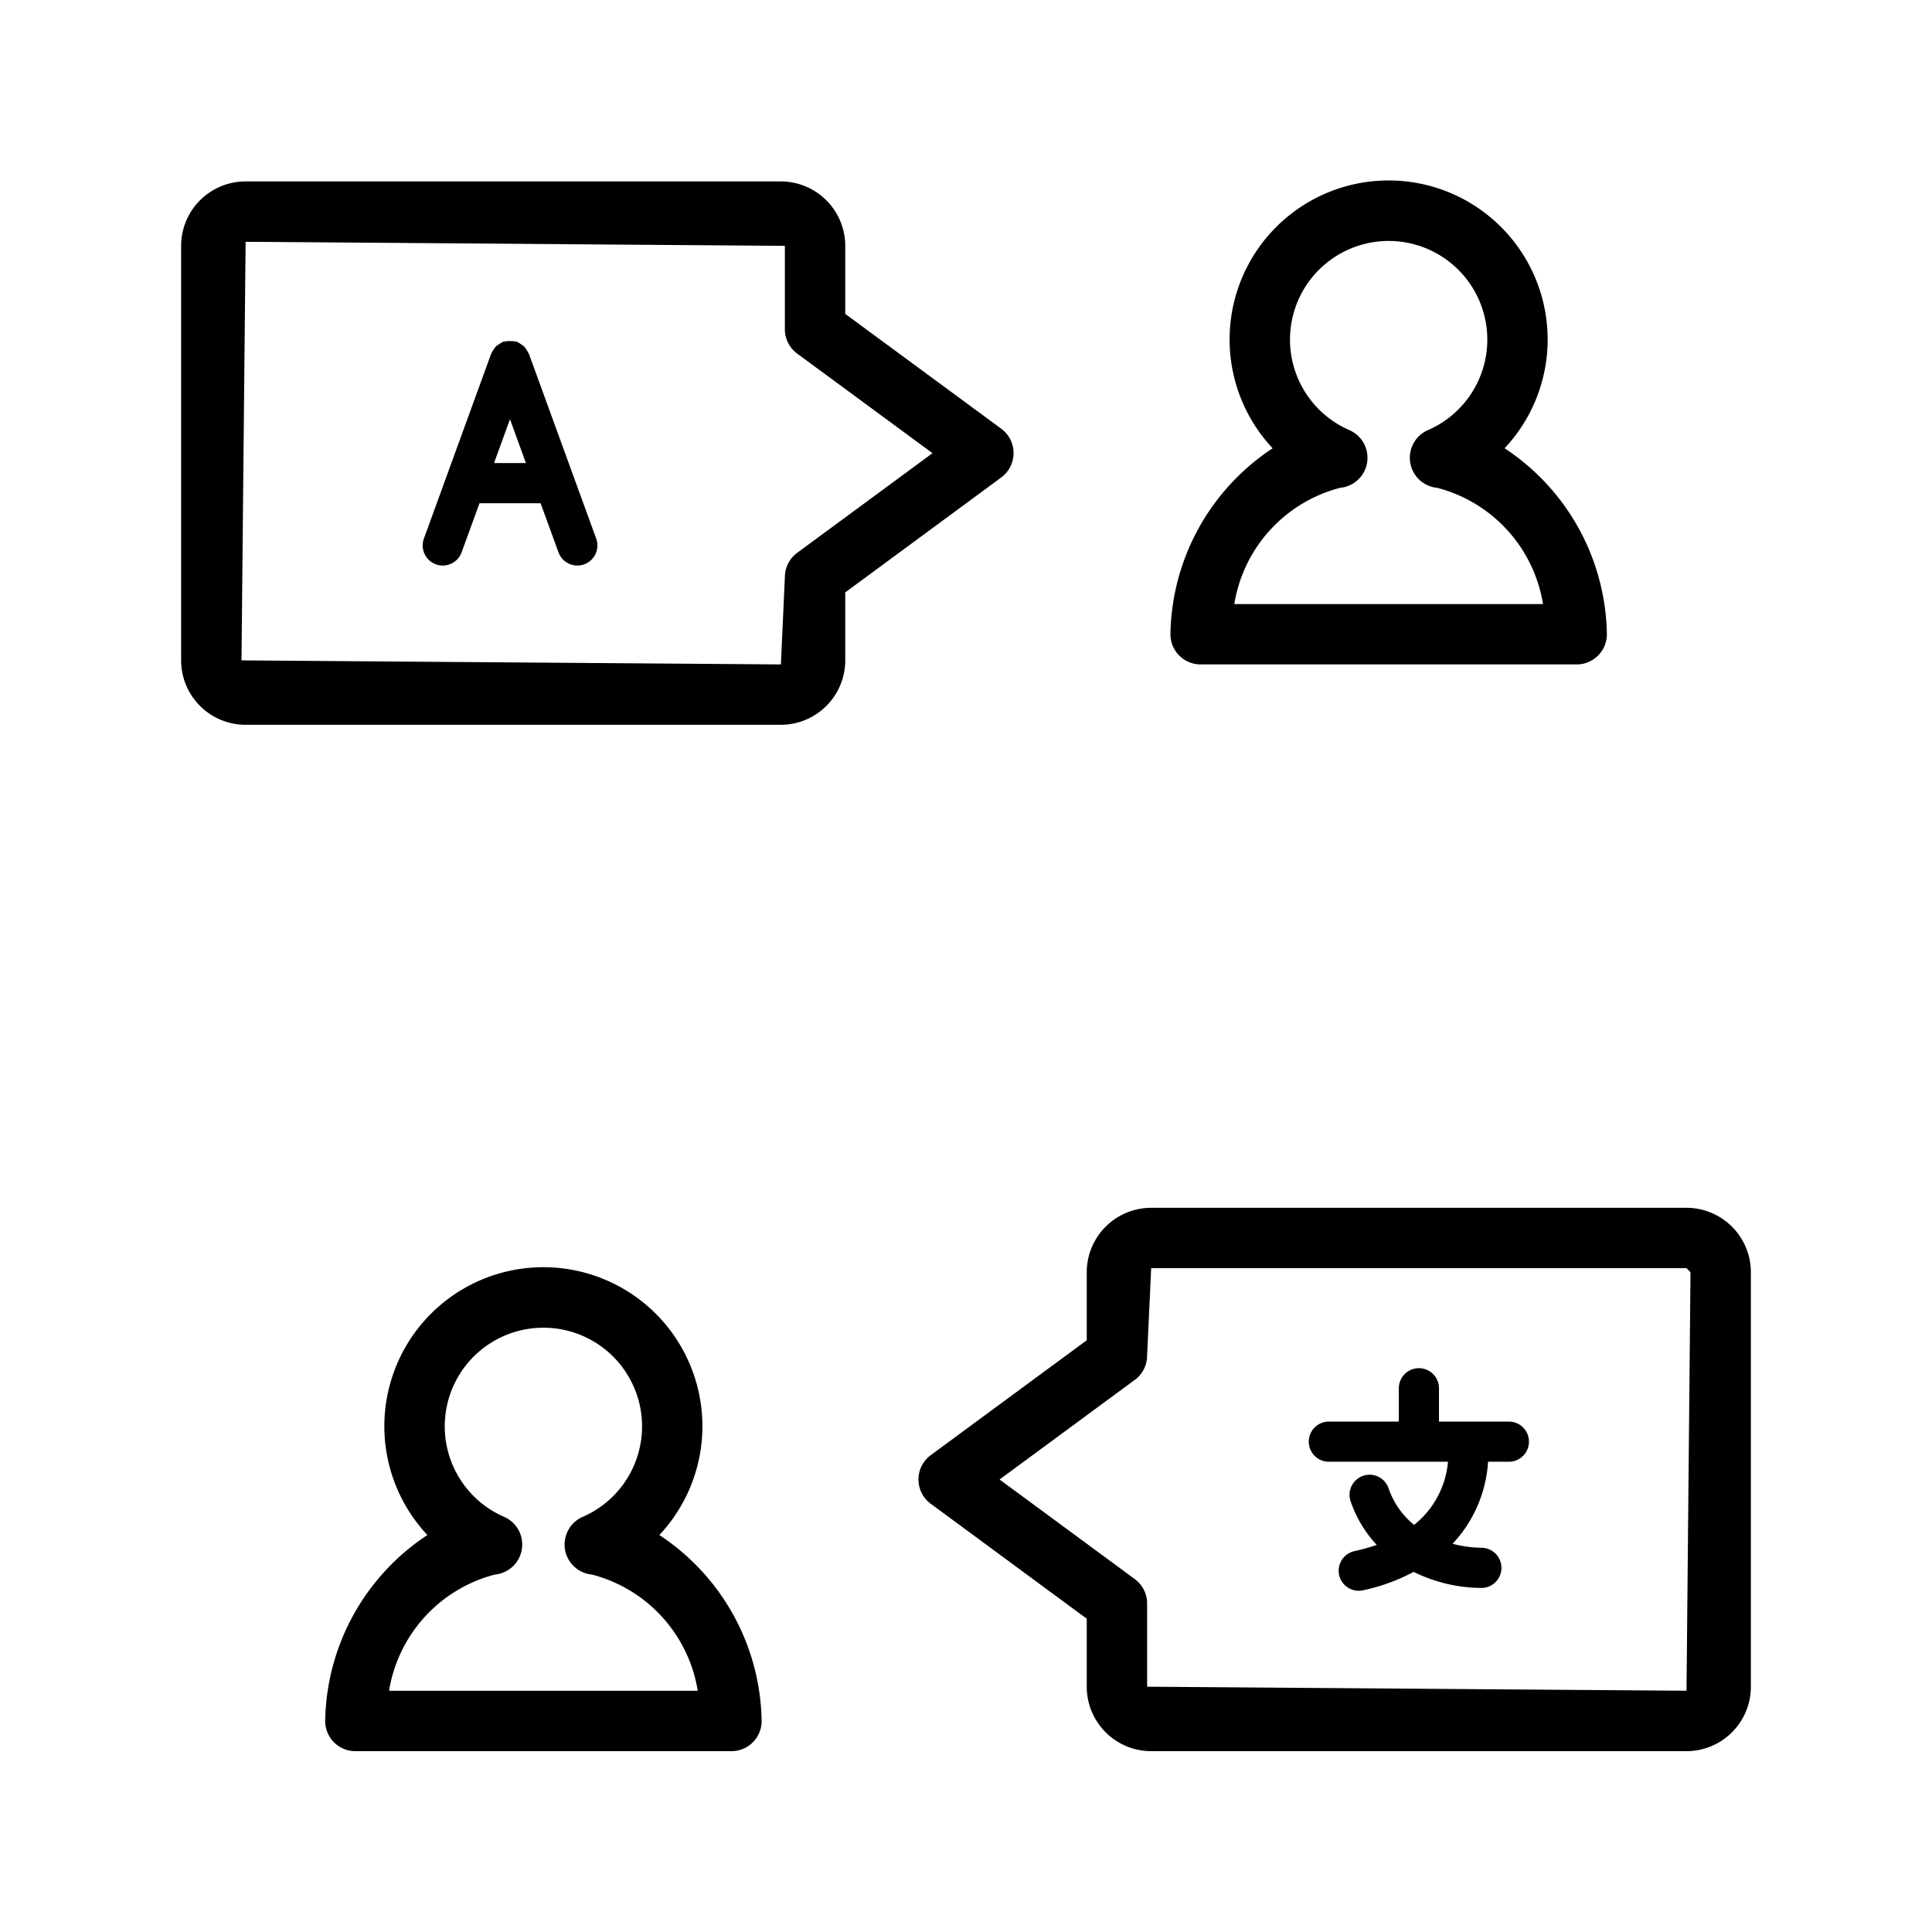
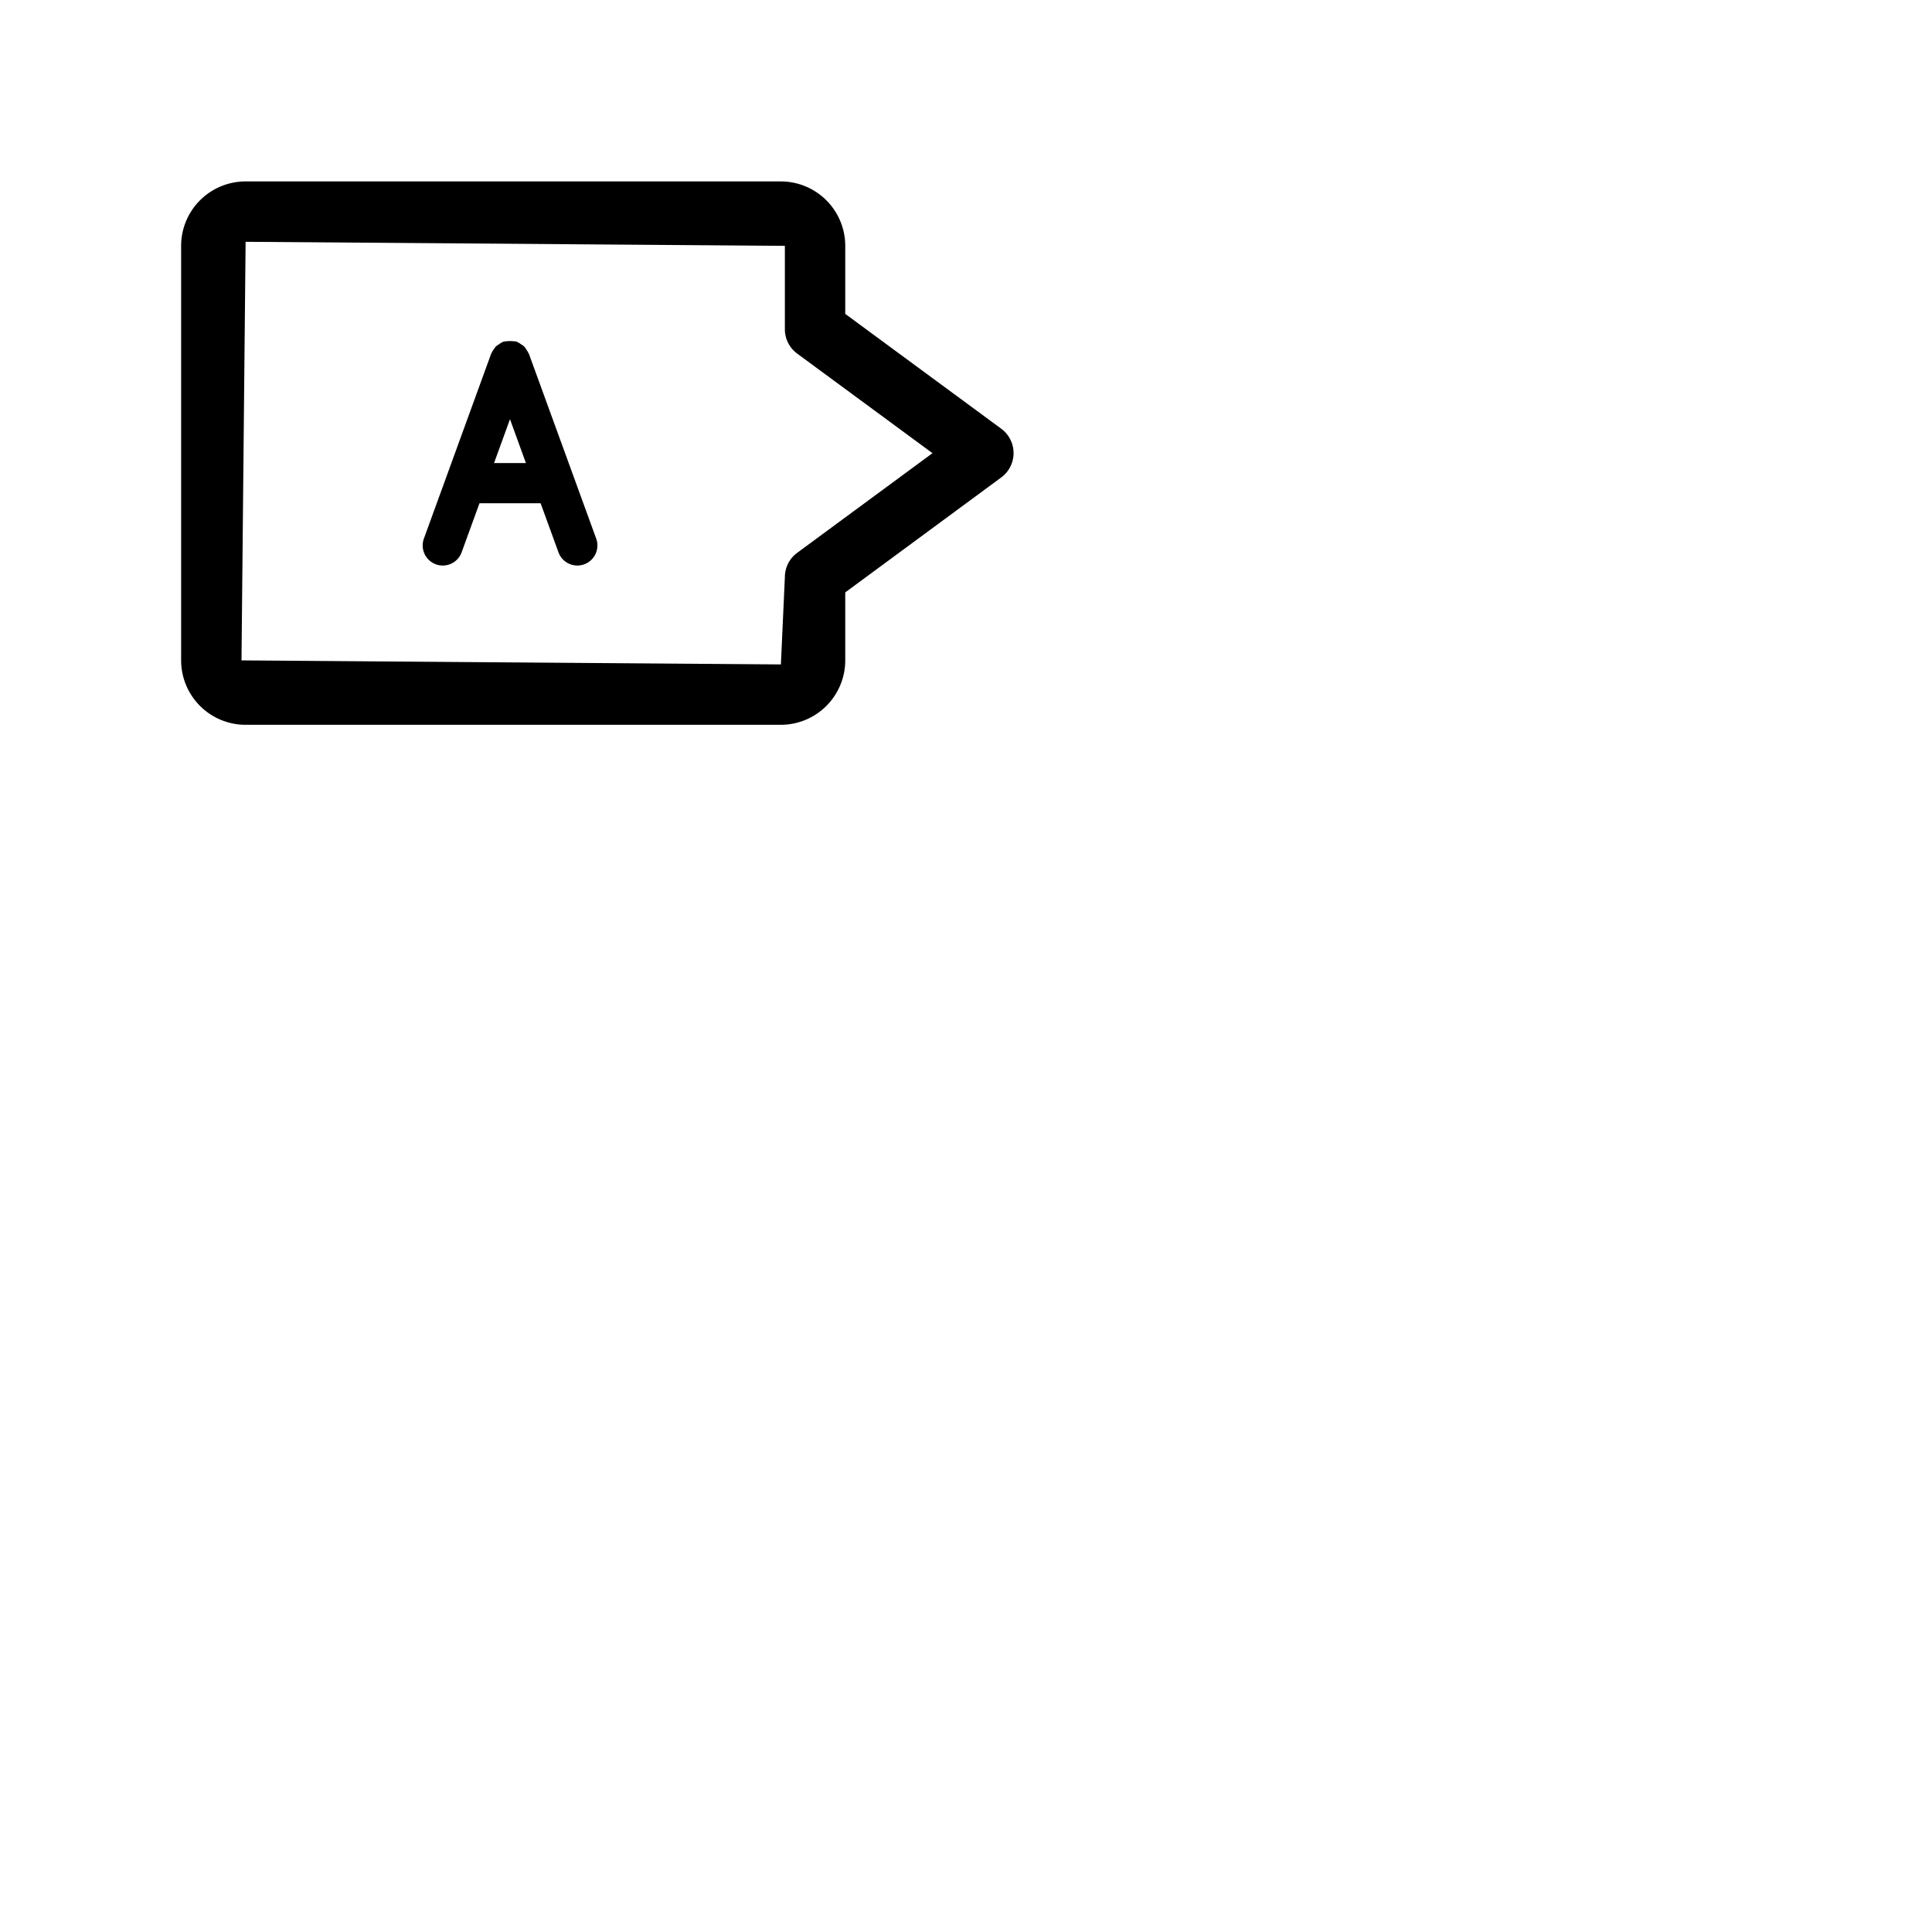
<svg xmlns="http://www.w3.org/2000/svg" data-name="Layer 2" id="Layer_2" viewBox="0 0 32 32">
  <title />
-   <path d="M24.921,7.425a2.634,2.634,0,1,0-3.842,0,3.757,3.757,0,0,0-1.693,3.08.5.5,0,0,0,.5.5h6.229a.5.5,0,0,0,.5-.5A3.758,3.758,0,0,0,24.921,7.425Zm-4.477,2.58A2.382,2.382,0,0,1,22.196,8.08.5.5,0,0,0,22.35,7.124a1.634,1.634,0,1,1,1.301,0,.5.5,0,0,0,.154.956,2.382,2.382,0,0,1,1.752,1.925Z" />
-   <path d="M10.921,25.425a2.634,2.634,0,1,0-3.842,0,3.757,3.757,0,0,0-1.693,3.08.5.5,0,0,0,.5.5h6.229a.5.5,0,0,0,.5-.5A3.758,3.758,0,0,0,10.921,25.425Zm-4.477,2.58A2.382,2.382,0,0,1,8.196,26.08.5.5,0,0,0,8.35,25.124a1.634,1.634,0,1,1,1.301,0,.5.5,0,0,0,.154.956,2.382,2.382,0,0,1,1.752,1.925Z" />
  <path d="M12.934,12.005H4.067A1.068,1.068,0,0,1,3,10.938V4.072A1.068,1.068,0,0,1,4.067,3.005h8.866A1.068,1.068,0,0,1,14,4.072v1.127L16.585,7.102a.501.501,0,0,1,0,.805L14,9.812v1.126A1.068,1.068,0,0,1,12.934,12.005Zm-8.866-8L4,10.938l8.934.067L13,9.559a.5.5,0,0,1,.203-.402l2.242-1.651-2.242-1.65A.5.5,0,0,1,13,5.452v-1.38Z" />
-   <path d="M27.934,29.005H19.067A1.068,1.068,0,0,1,18,27.938V26.811l-2.584-1.904a.5.5,0,0,1,0-.805L18,22.199V21.072a1.068,1.068,0,0,1,1.067-1.067h8.866A1.068,1.068,0,0,1,29,21.072v6.866A1.068,1.068,0,0,1,27.934,29.005Zm-11.378-4.5,2.241,1.651A.5.5,0,0,1,19,26.558v1.379l8.934.067L28,21.072l-.066-.067H19.067L19,22.452a.5.5,0,0,1-.203.402Z" />
  <path d="M8.752,5.847a.326.326,0,0,0-.037-.061.189.189,0,0,0-.083-.082.325.325,0,0,0-.058-.036L8.561,5.66a.305.305,0,0,0-.046-.007.604.604,0,0,0-.181.007l-.013.008a.323.323,0,0,0-.059.036.335.335,0,0,0-.049.035.331.331,0,0,0-.034.047.326.326,0,0,0-.037.061l-.007.012L7.021,8.921a.332.332,0,1,0,.625.227l.296-.813H8.954l.296.813a.332.332,0,1,0,.625-.227L8.76,5.859ZM8.183,7.67l.264-.727.264.727Z" />
-   <path d="M24.561,26.301a.333.333,0,0,0-.022-.665,2.001,2.001,0,0,1-.48-.066,2.18,2.18,0,0,0,.588-1.359h.345a.332.332,0,0,0,0-.665H23.834v-.552a.332.332,0,0,0-.665,0v.552H22.01a.332.332,0,0,0,0,.665H23.983a1.504,1.504,0,0,1-.561,1.046,1.329,1.329,0,0,1-.423-.607.332.332,0,1,0-.628.217,1.997,1.997,0,0,0,.432.721,2.929,2.929,0,0,1-.366.103.332.332,0,0,0,.068.657.311.311,0,0,0,.068-.007,3.157,3.157,0,0,0,.841-.306,2.562,2.562,0,0,0,1.091.266C24.524,26.301,24.543,26.301,24.561,26.301Z" />
</svg>